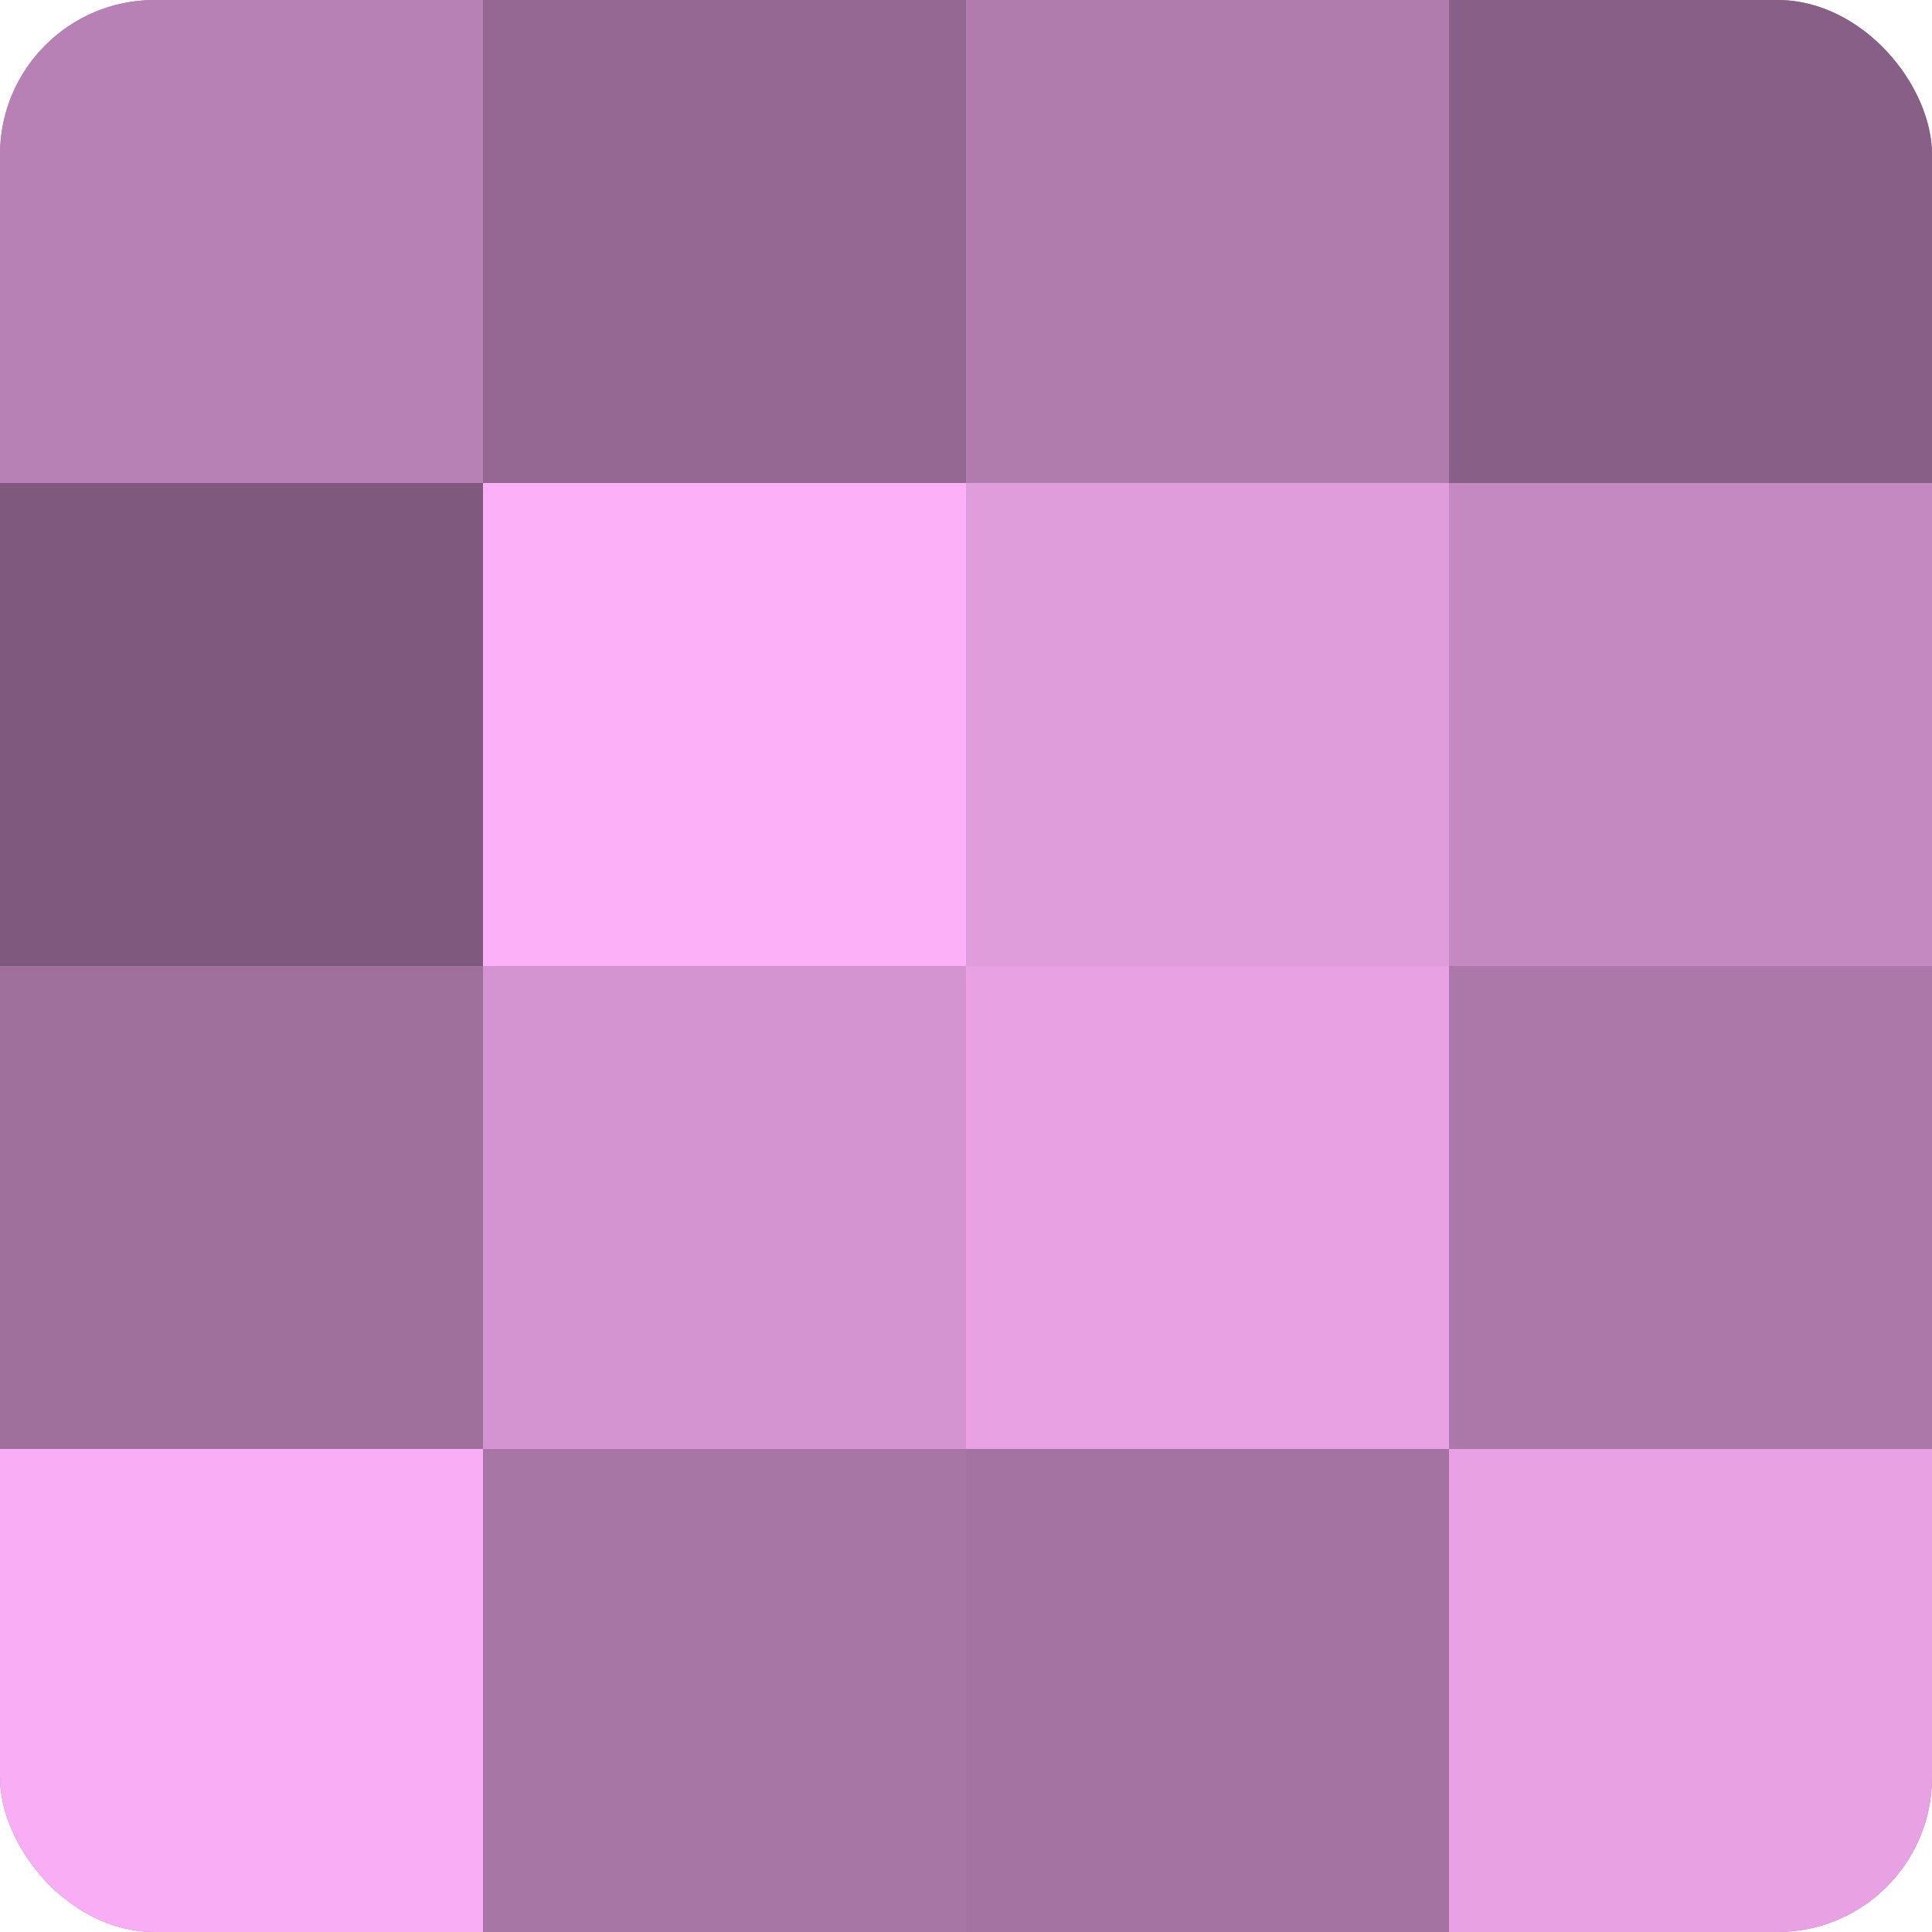
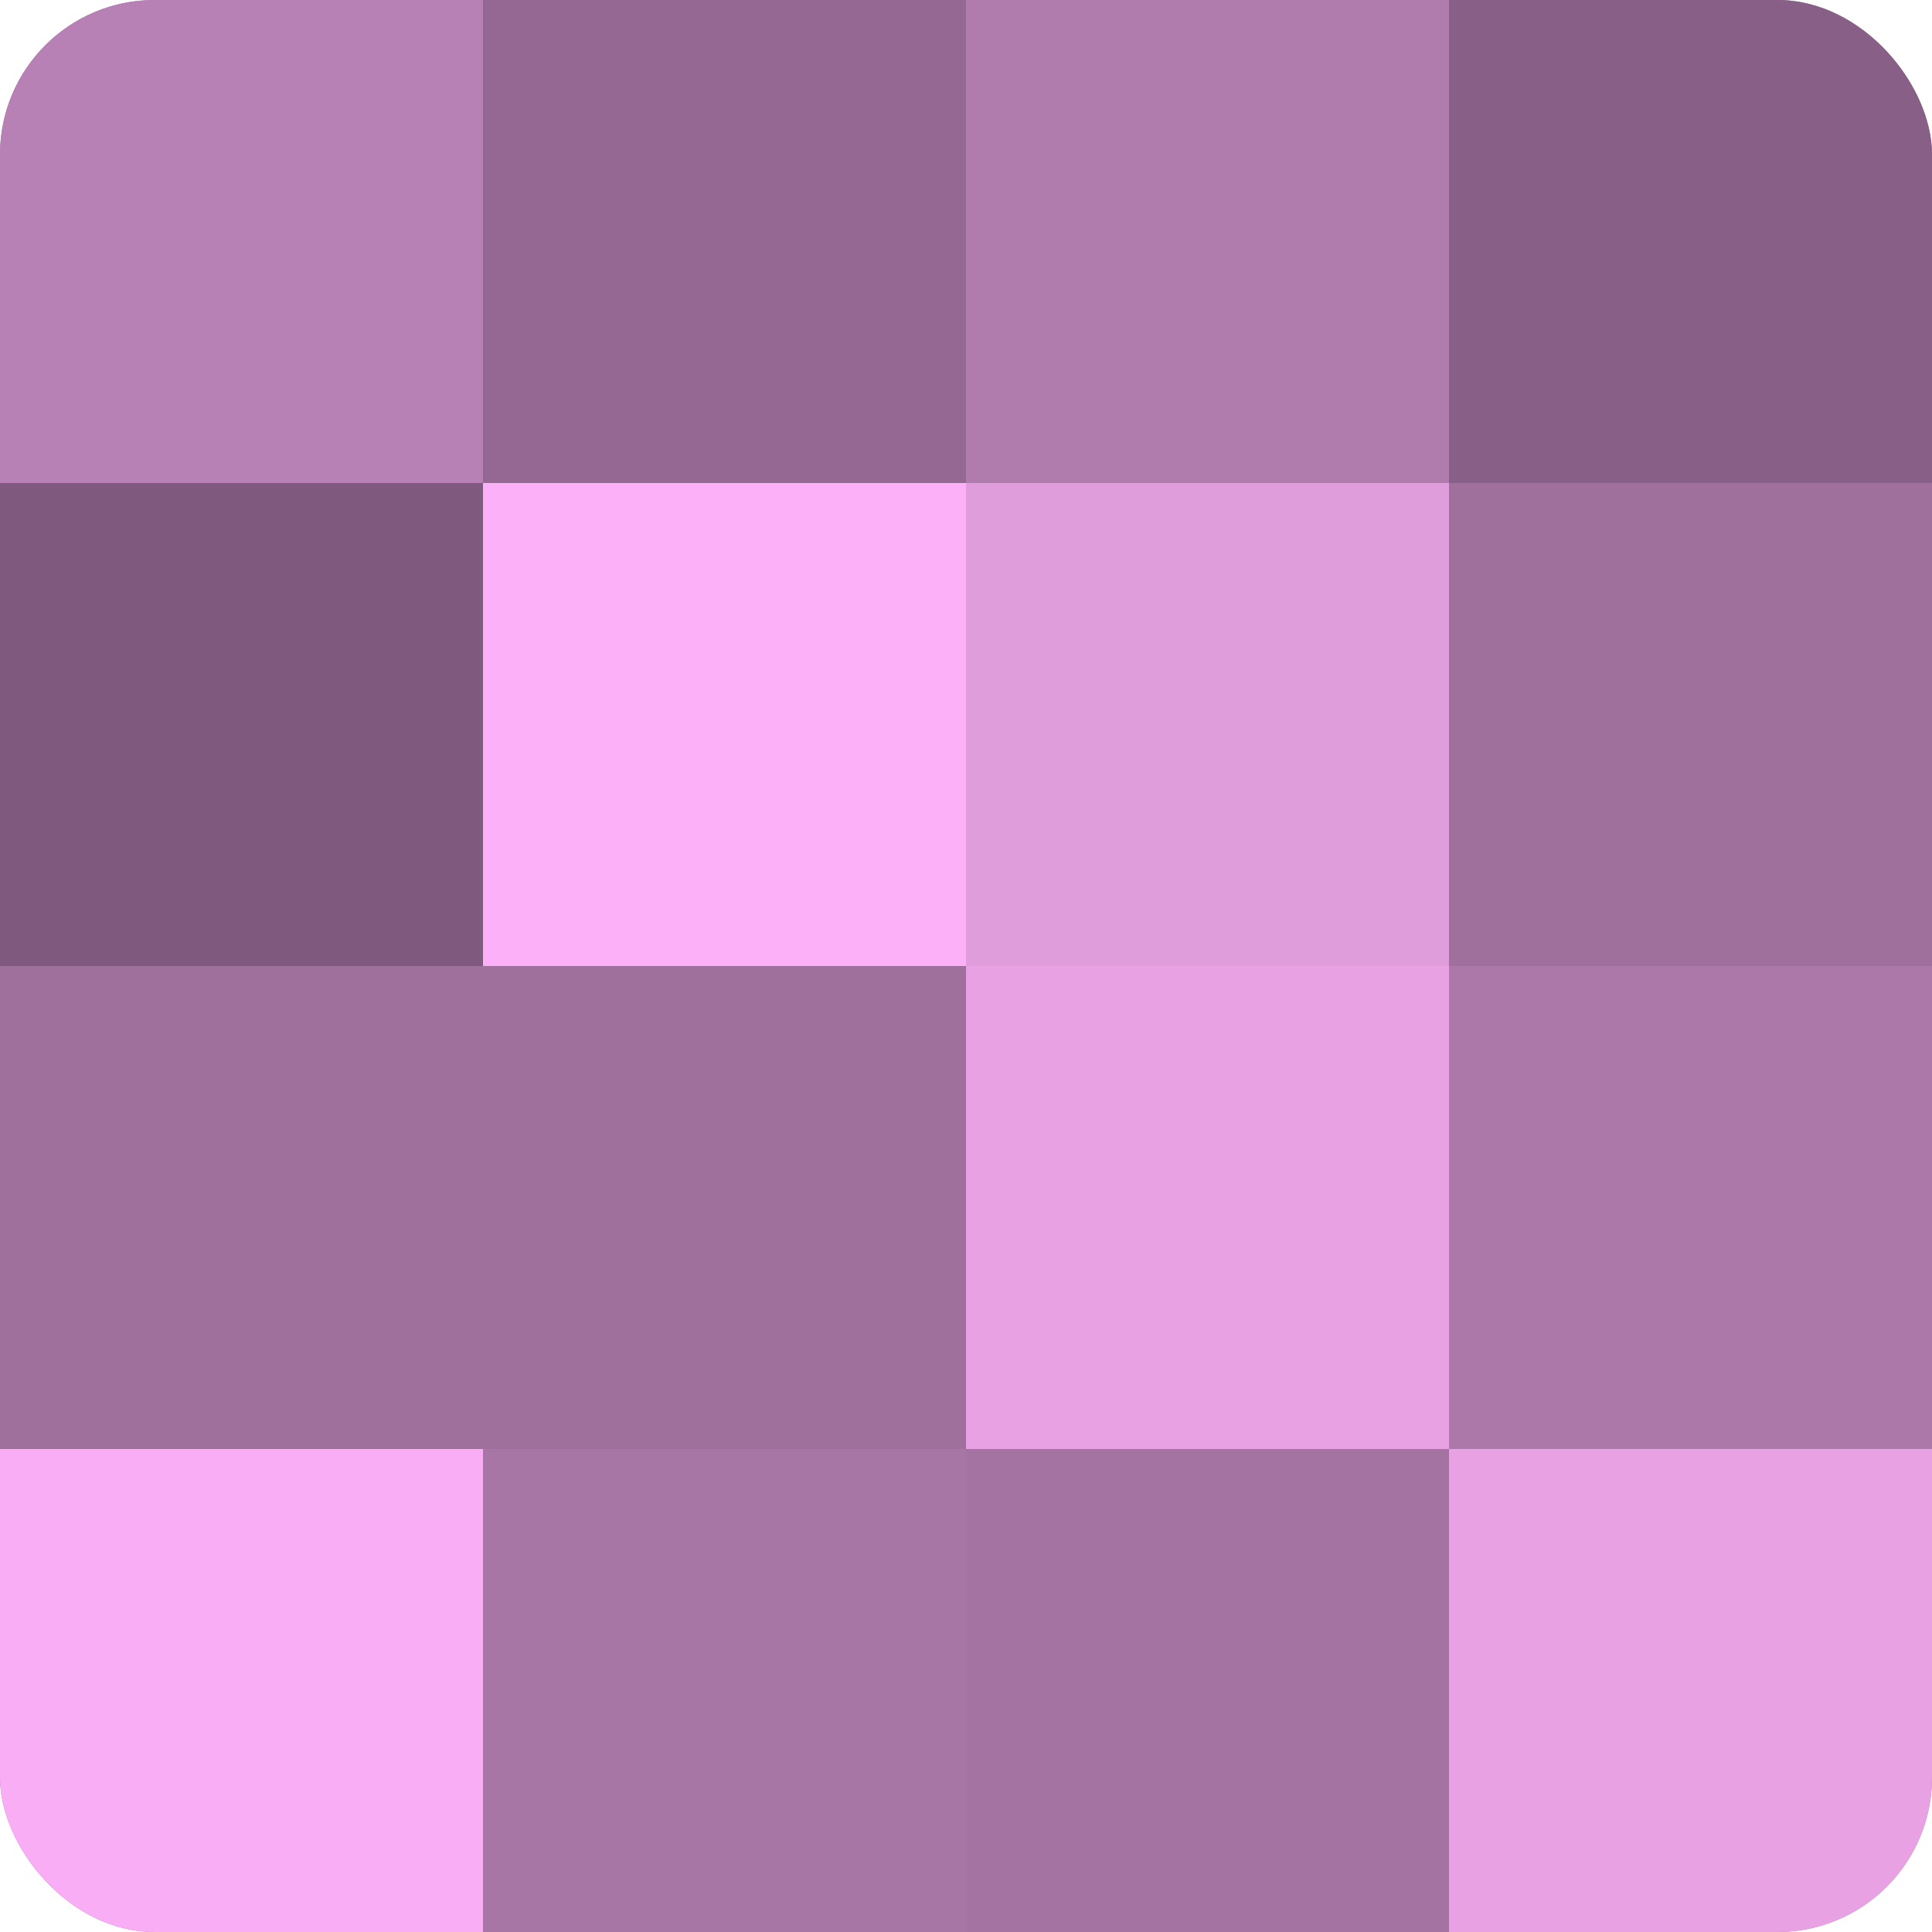
<svg xmlns="http://www.w3.org/2000/svg" width="60" height="60" viewBox="0 0 100 100" preserveAspectRatio="xMidYMid meet">
  <defs>
    <clipPath id="c" width="100" height="100">
      <rect width="100" height="100" rx="8" ry="8" />
    </clipPath>
  </defs>
  <g clip-path="url(#c)">
    <rect width="100" height="100" fill="#a0709d" />
    <rect width="25" height="25" fill="#b881b5" />
    <rect y="25" width="25" height="25" fill="#805a7e" />
    <rect y="50" width="25" height="25" fill="#a0709d" />
    <rect y="75" width="25" height="25" fill="#f8adf4" />
    <rect x="25" width="25" height="25" fill="#946892" />
    <rect x="25" y="25" width="25" height="25" fill="#fcb0f8" />
-     <rect x="25" y="50" width="25" height="25" fill="#d494d1" />
    <rect x="25" y="75" width="25" height="25" fill="#a876a5" />
    <rect x="50" width="25" height="25" fill="#b07bad" />
    <rect x="50" y="25" width="25" height="25" fill="#e09ddc" />
    <rect x="50" y="50" width="25" height="25" fill="#e8a2e4" />
    <rect x="50" y="75" width="25" height="25" fill="#a473a1" />
    <rect x="75" width="25" height="25" fill="#885f86" />
-     <rect x="75" y="25" width="25" height="25" fill="#c489c1" />
    <rect x="75" y="50" width="25" height="25" fill="#ac78a9" />
    <rect x="75" y="75" width="25" height="25" fill="#e8a2e4" />
  </g>
</svg>